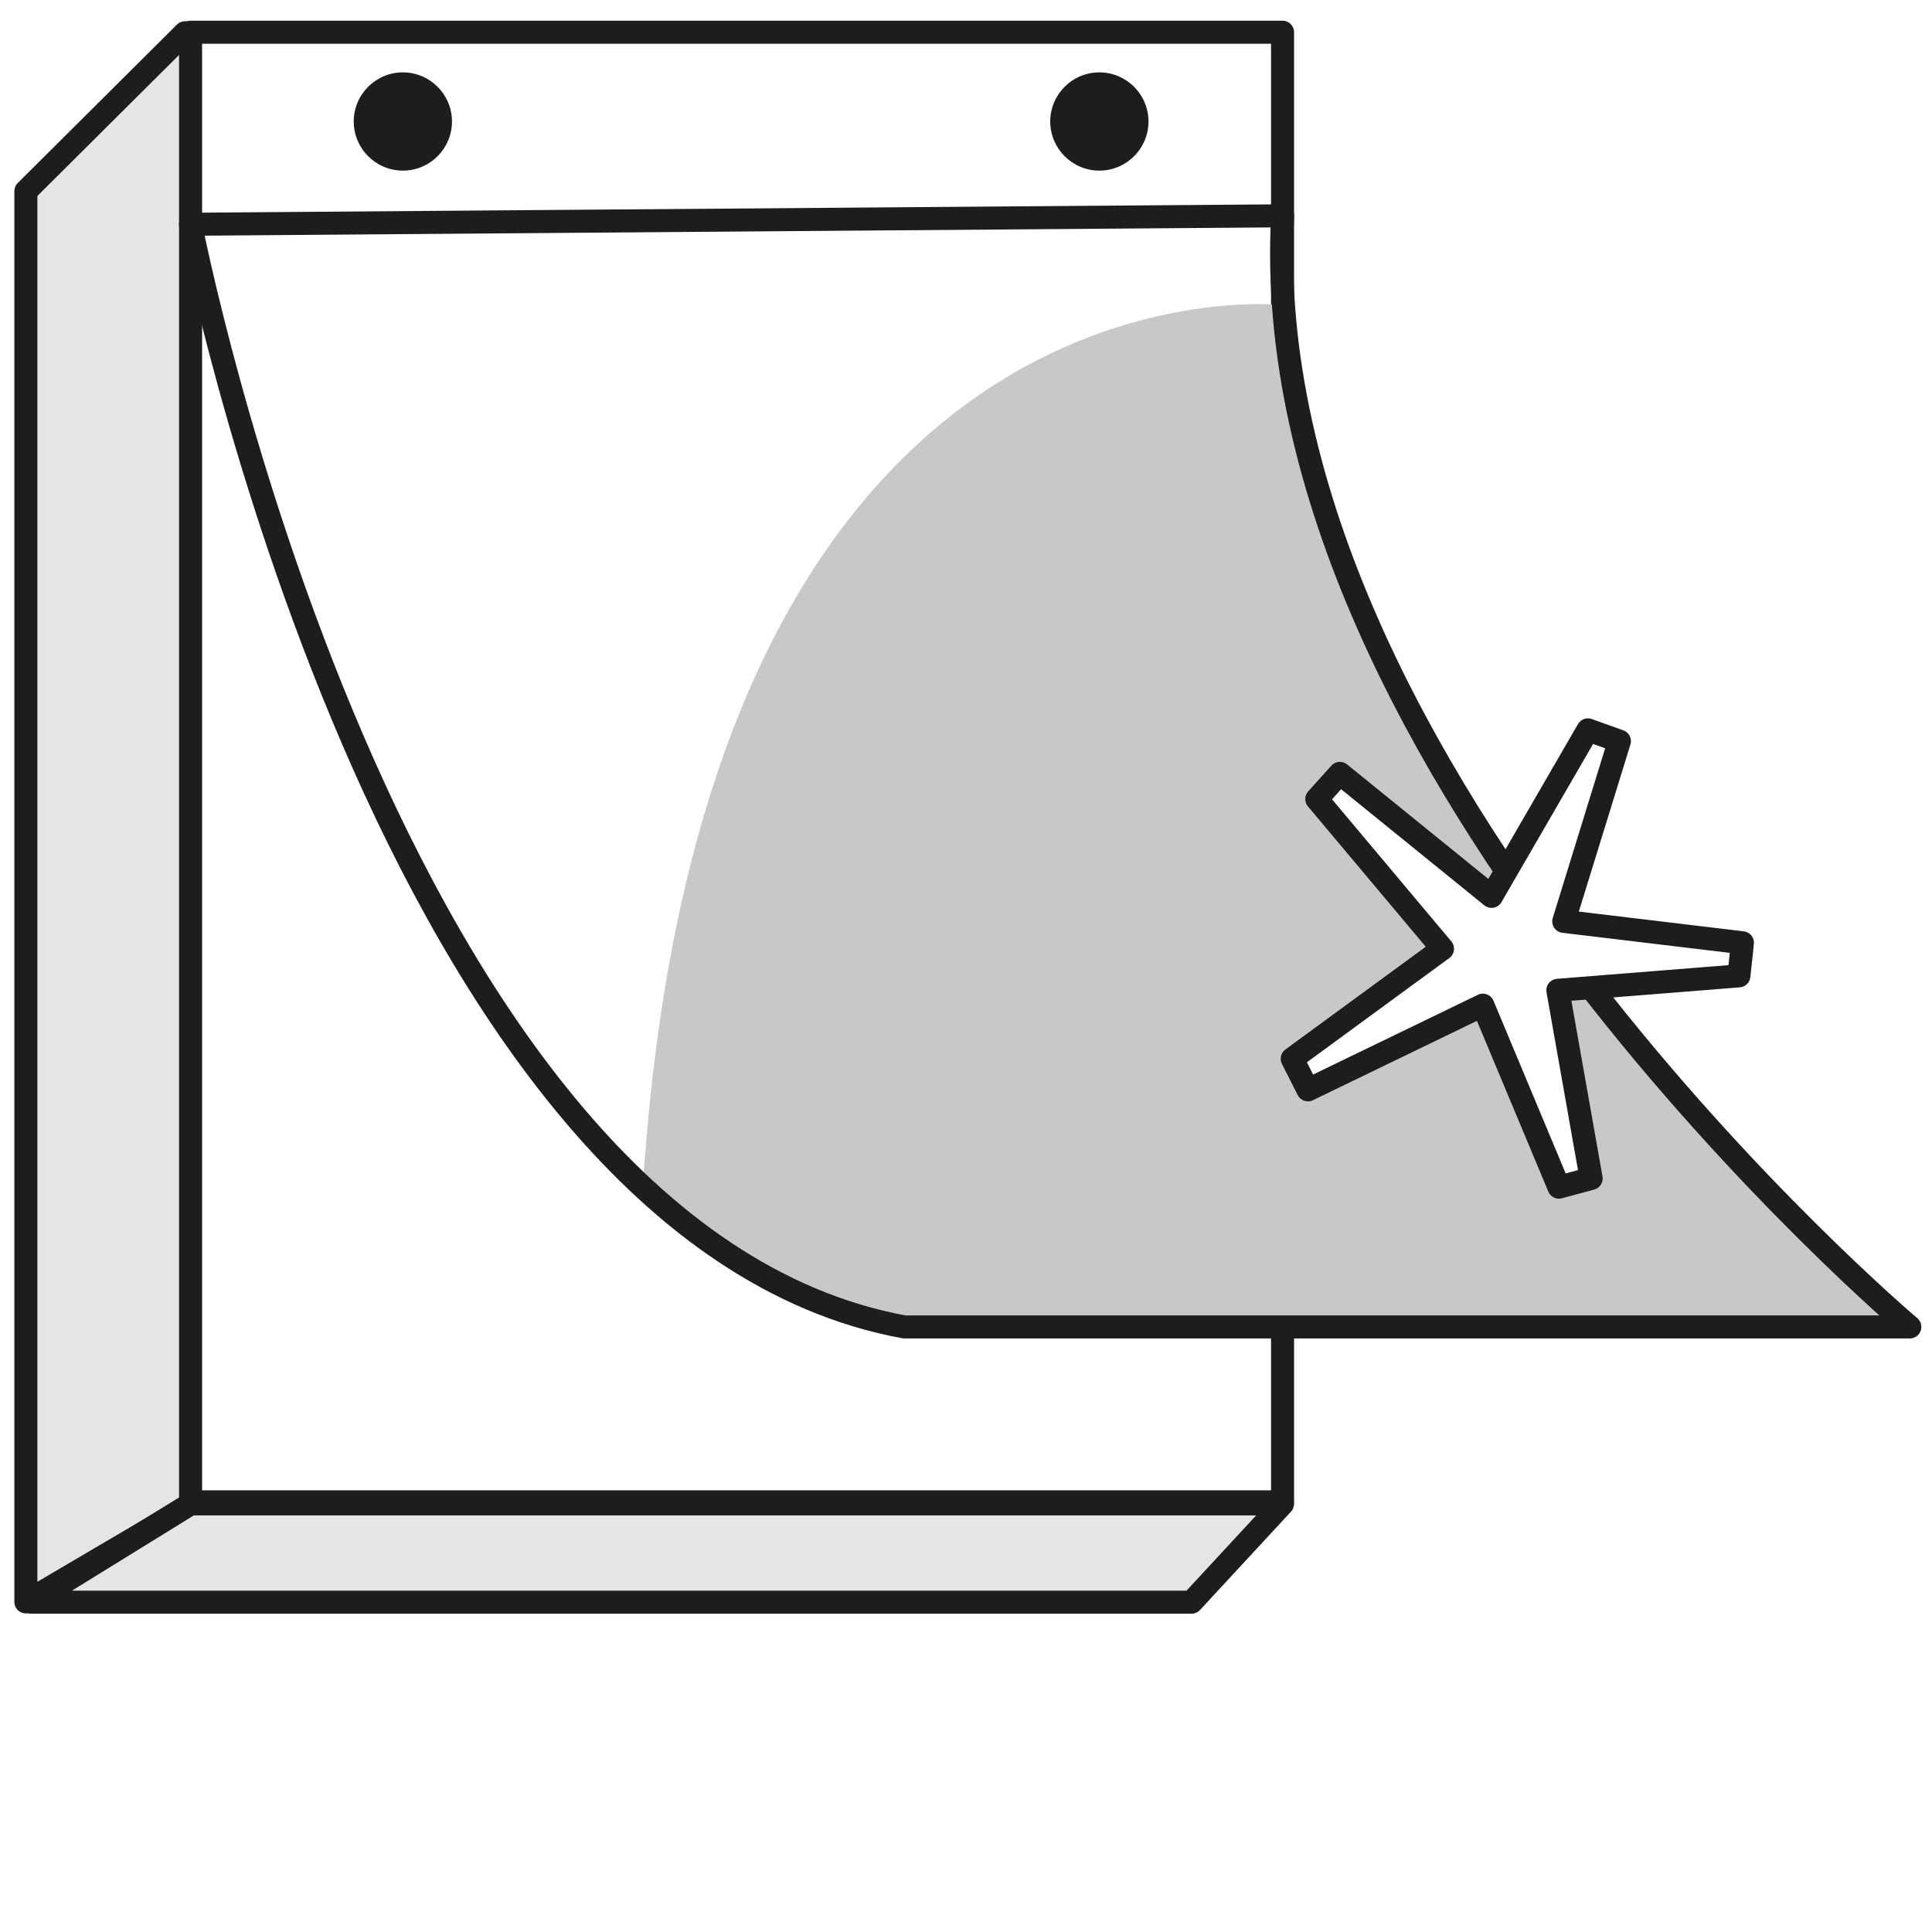
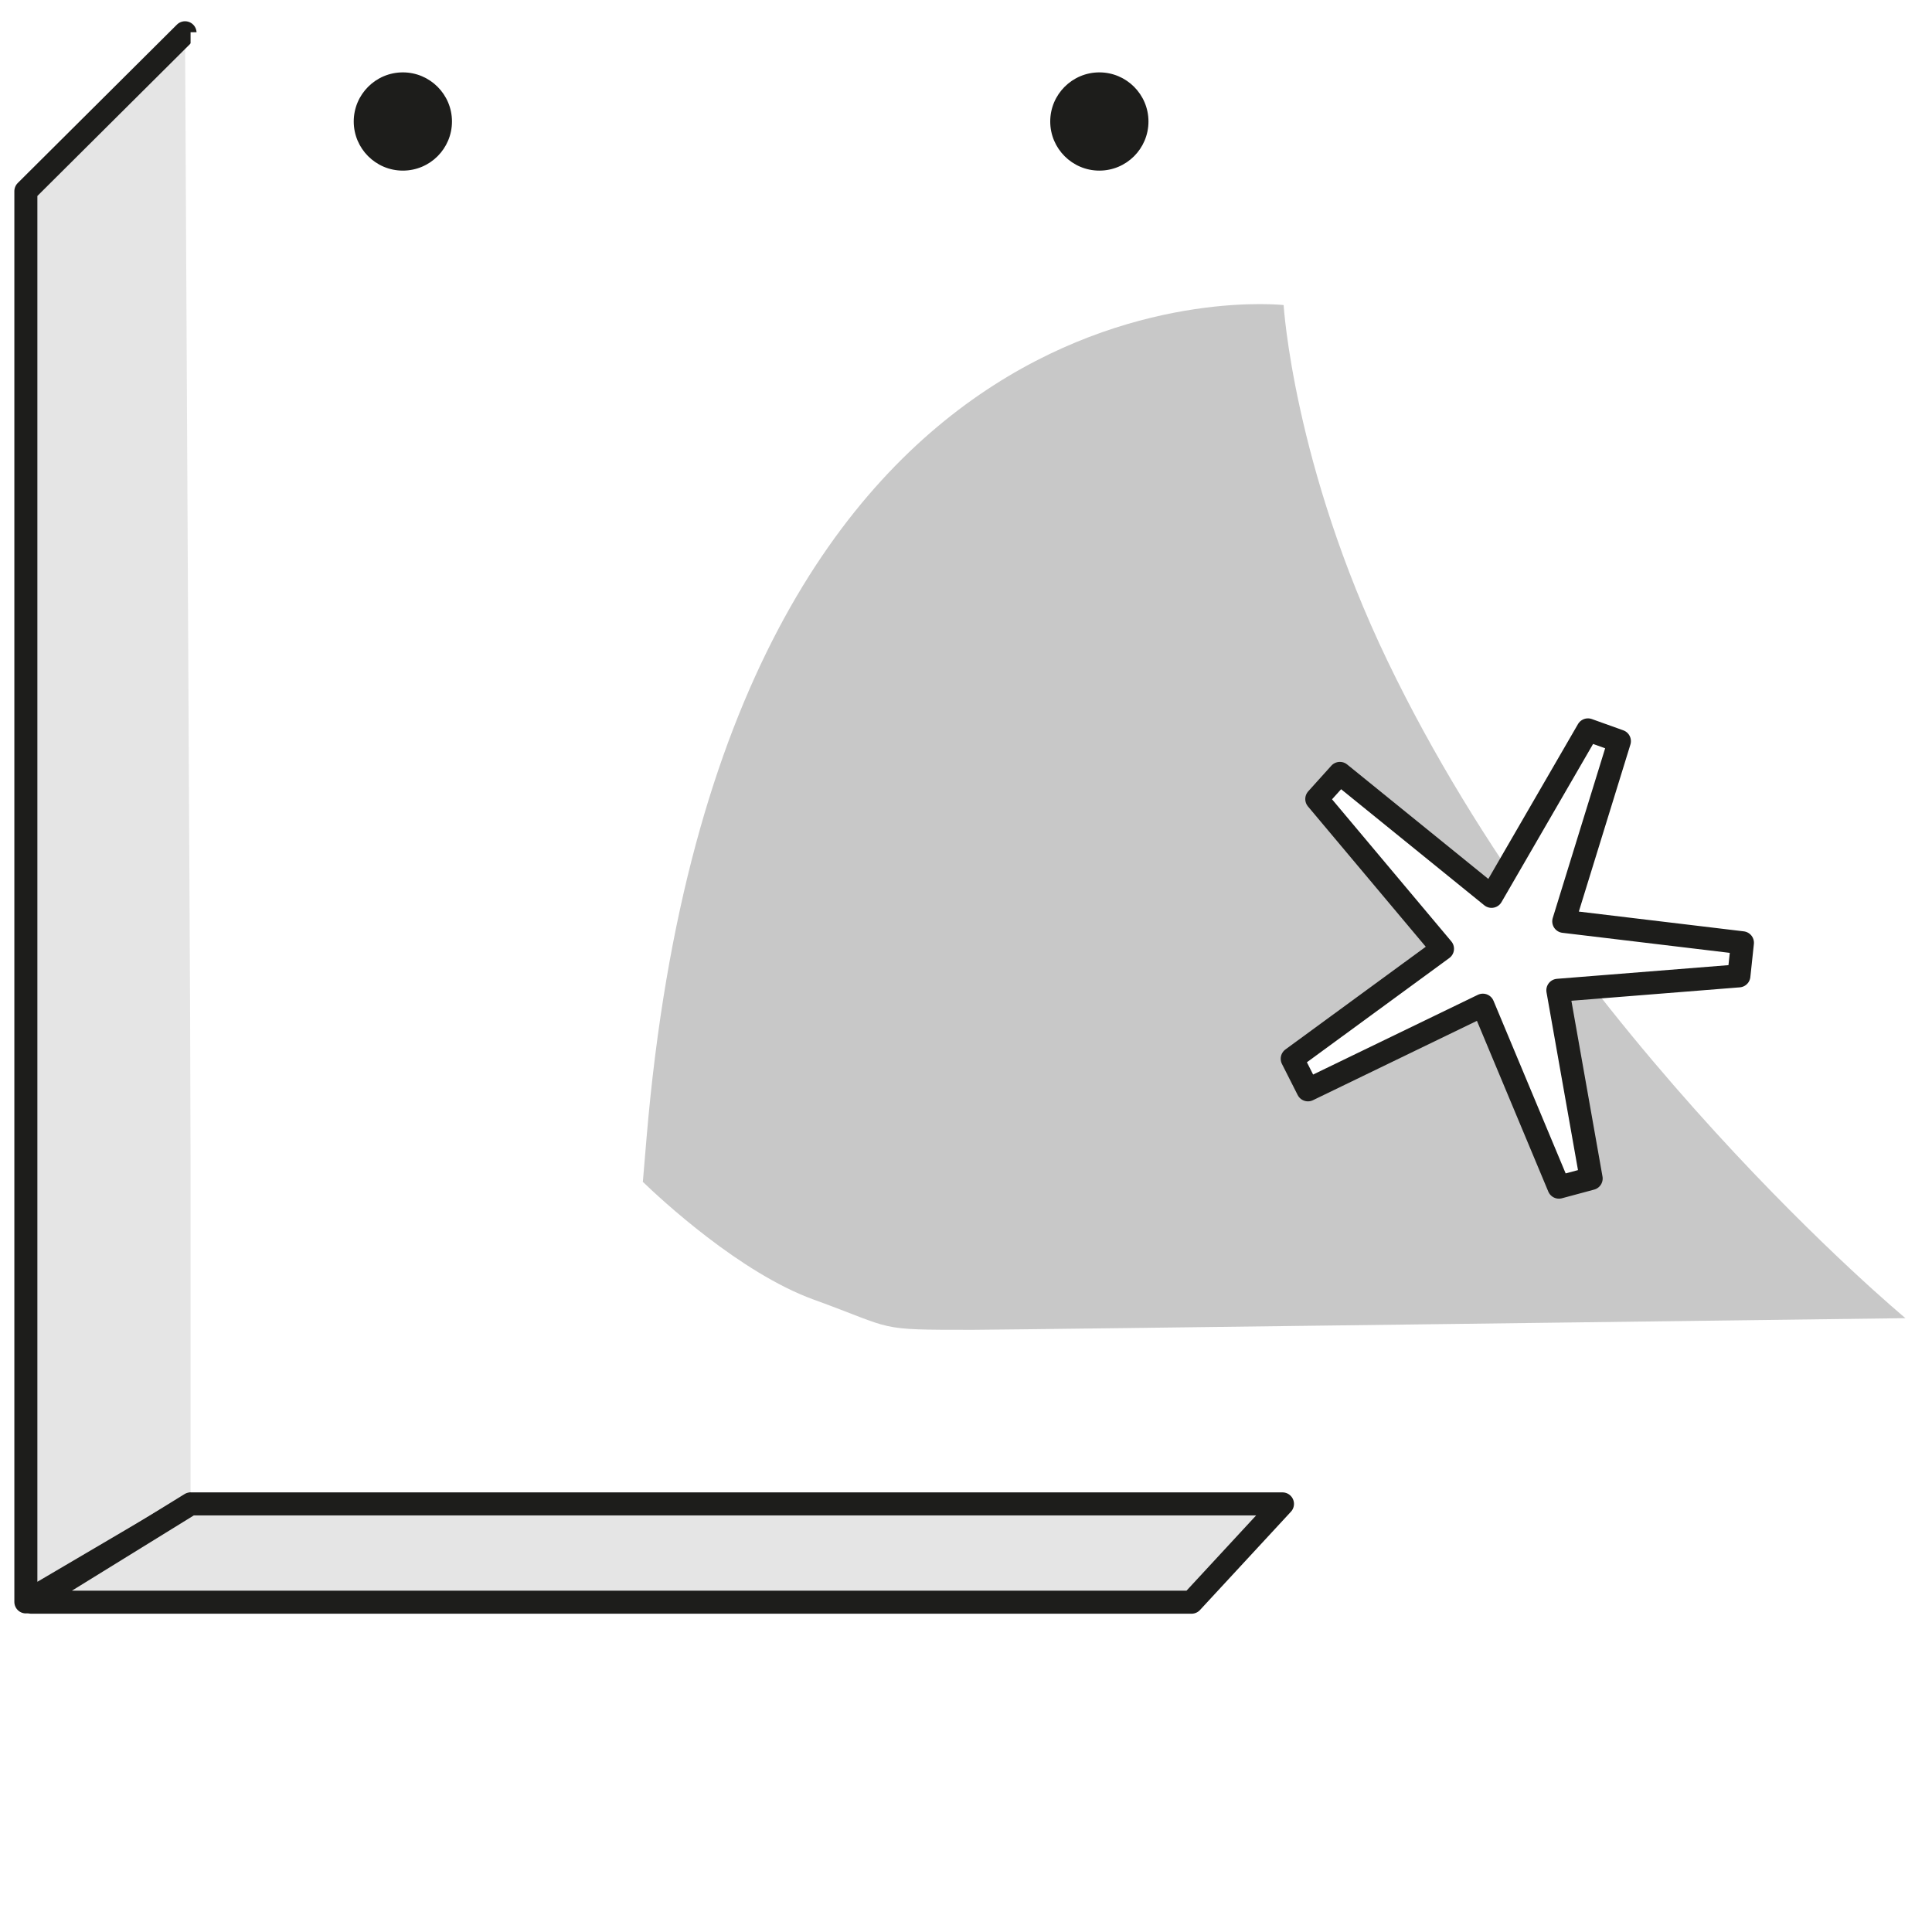
<svg xmlns="http://www.w3.org/2000/svg" id="Laag_2" viewBox="0 0 251.73 251.73">
  <defs>
    <style>.cls-1{fill:#fff;}.cls-2{fill:#e5e5e5;}.cls-3{fill:#c8c8c8;}.cls-4{fill:#1d1d1b;}.cls-5{fill:none;stroke:#1d1d1b;stroke-linecap:round;stroke-linejoin:round;stroke-width:3px;}</style>
  </defs>
  <g id="scheurkalender-glanslaminaat">
    <rect class="cls-1" width="251.73" height="251.73" />
    <polyline class="cls-2" points="24.11 4.27 3.37 24.91 3.37 208.72 25.1 195.94" />
    <polyline class="cls-5" points="24.11 4.27 3.37 24.91 3.37 208.72 25.1 195.94" />
    <rect class="cls-1" x="24.83" y="4.2" width="142.28" height="191.48" />
-     <rect class="cls-5" x="24.83" y="4.2" width="142.28" height="191.48" />
    <g>
      <path class="cls-3" d="m83.77,154s0,0,0-.01c-.14-.13-.24-.24-.32-.32l.32.33Z" />
      <path class="cls-3" d="m180.81,86.17c-12.29-25.54-13.56-46.42-13.56-46.42,0,0-73.11-8.26-83,108.42-.17,2.01-.33,3.94-.49,5.82,2.34,2.26,12.67,11.86,22.23,15.33,10.87,3.94,7.9,3.95,20.75,3.95,3.95,0,121.53-1.52,121.53-1.52,0,0-43.77-36.35-67.46-85.58Z" />
    </g>
-     <path class="cls-5" d="m24.83,29.22s25.36,131.24,92.99,143.67h131.02S163.15,100.51,167.12,28.12l-142.3,1.1Z" />
    <path class="cls-4" d="m52.49,22.23c3.54,0,6.4-2.87,6.4-6.4s-2.87-6.4-6.4-6.4-6.4,2.87-6.4,6.4,2.87,6.4,6.4,6.4" />
    <path class="cls-4" d="m143.24,22.23c3.54,0,6.4-2.87,6.4-6.4s-2.87-6.4-6.4-6.4-6.4,2.87-6.4,6.4,2.87,6.4,6.4,6.4" />
    <polygon class="cls-2" points="4.08 208.76 155.25 208.76 167.1 195.95 24.83 195.95 4.08 208.76" />
    <polygon class="cls-5" points="4.08 208.76 155.25 208.76 167.1 195.95 24.83 195.95 4.08 208.76" />
    <polygon class="cls-1" points="226.57 127.15 227.03 122.84 203.75 120.05 211 96.57 206.9 95.1 194.34 116.79 174.58 100.77 171.57 104.11 187.95 123.62 168.37 137.95 170.42 142 193.21 130.97 203.12 154.68 207.32 153.55 202.98 129.03 226.57 127.15" />
    <polygon class="cls-5" points="226.57 127.15 227.03 122.84 203.75 120.05 211 96.57 206.9 95.1 194.34 116.79 174.58 100.77 171.57 104.11 187.95 123.62 168.37 137.95 170.42 142 193.21 130.97 203.12 154.68 207.32 153.55 202.98 129.03 226.57 127.15" />
  </g>
</svg>